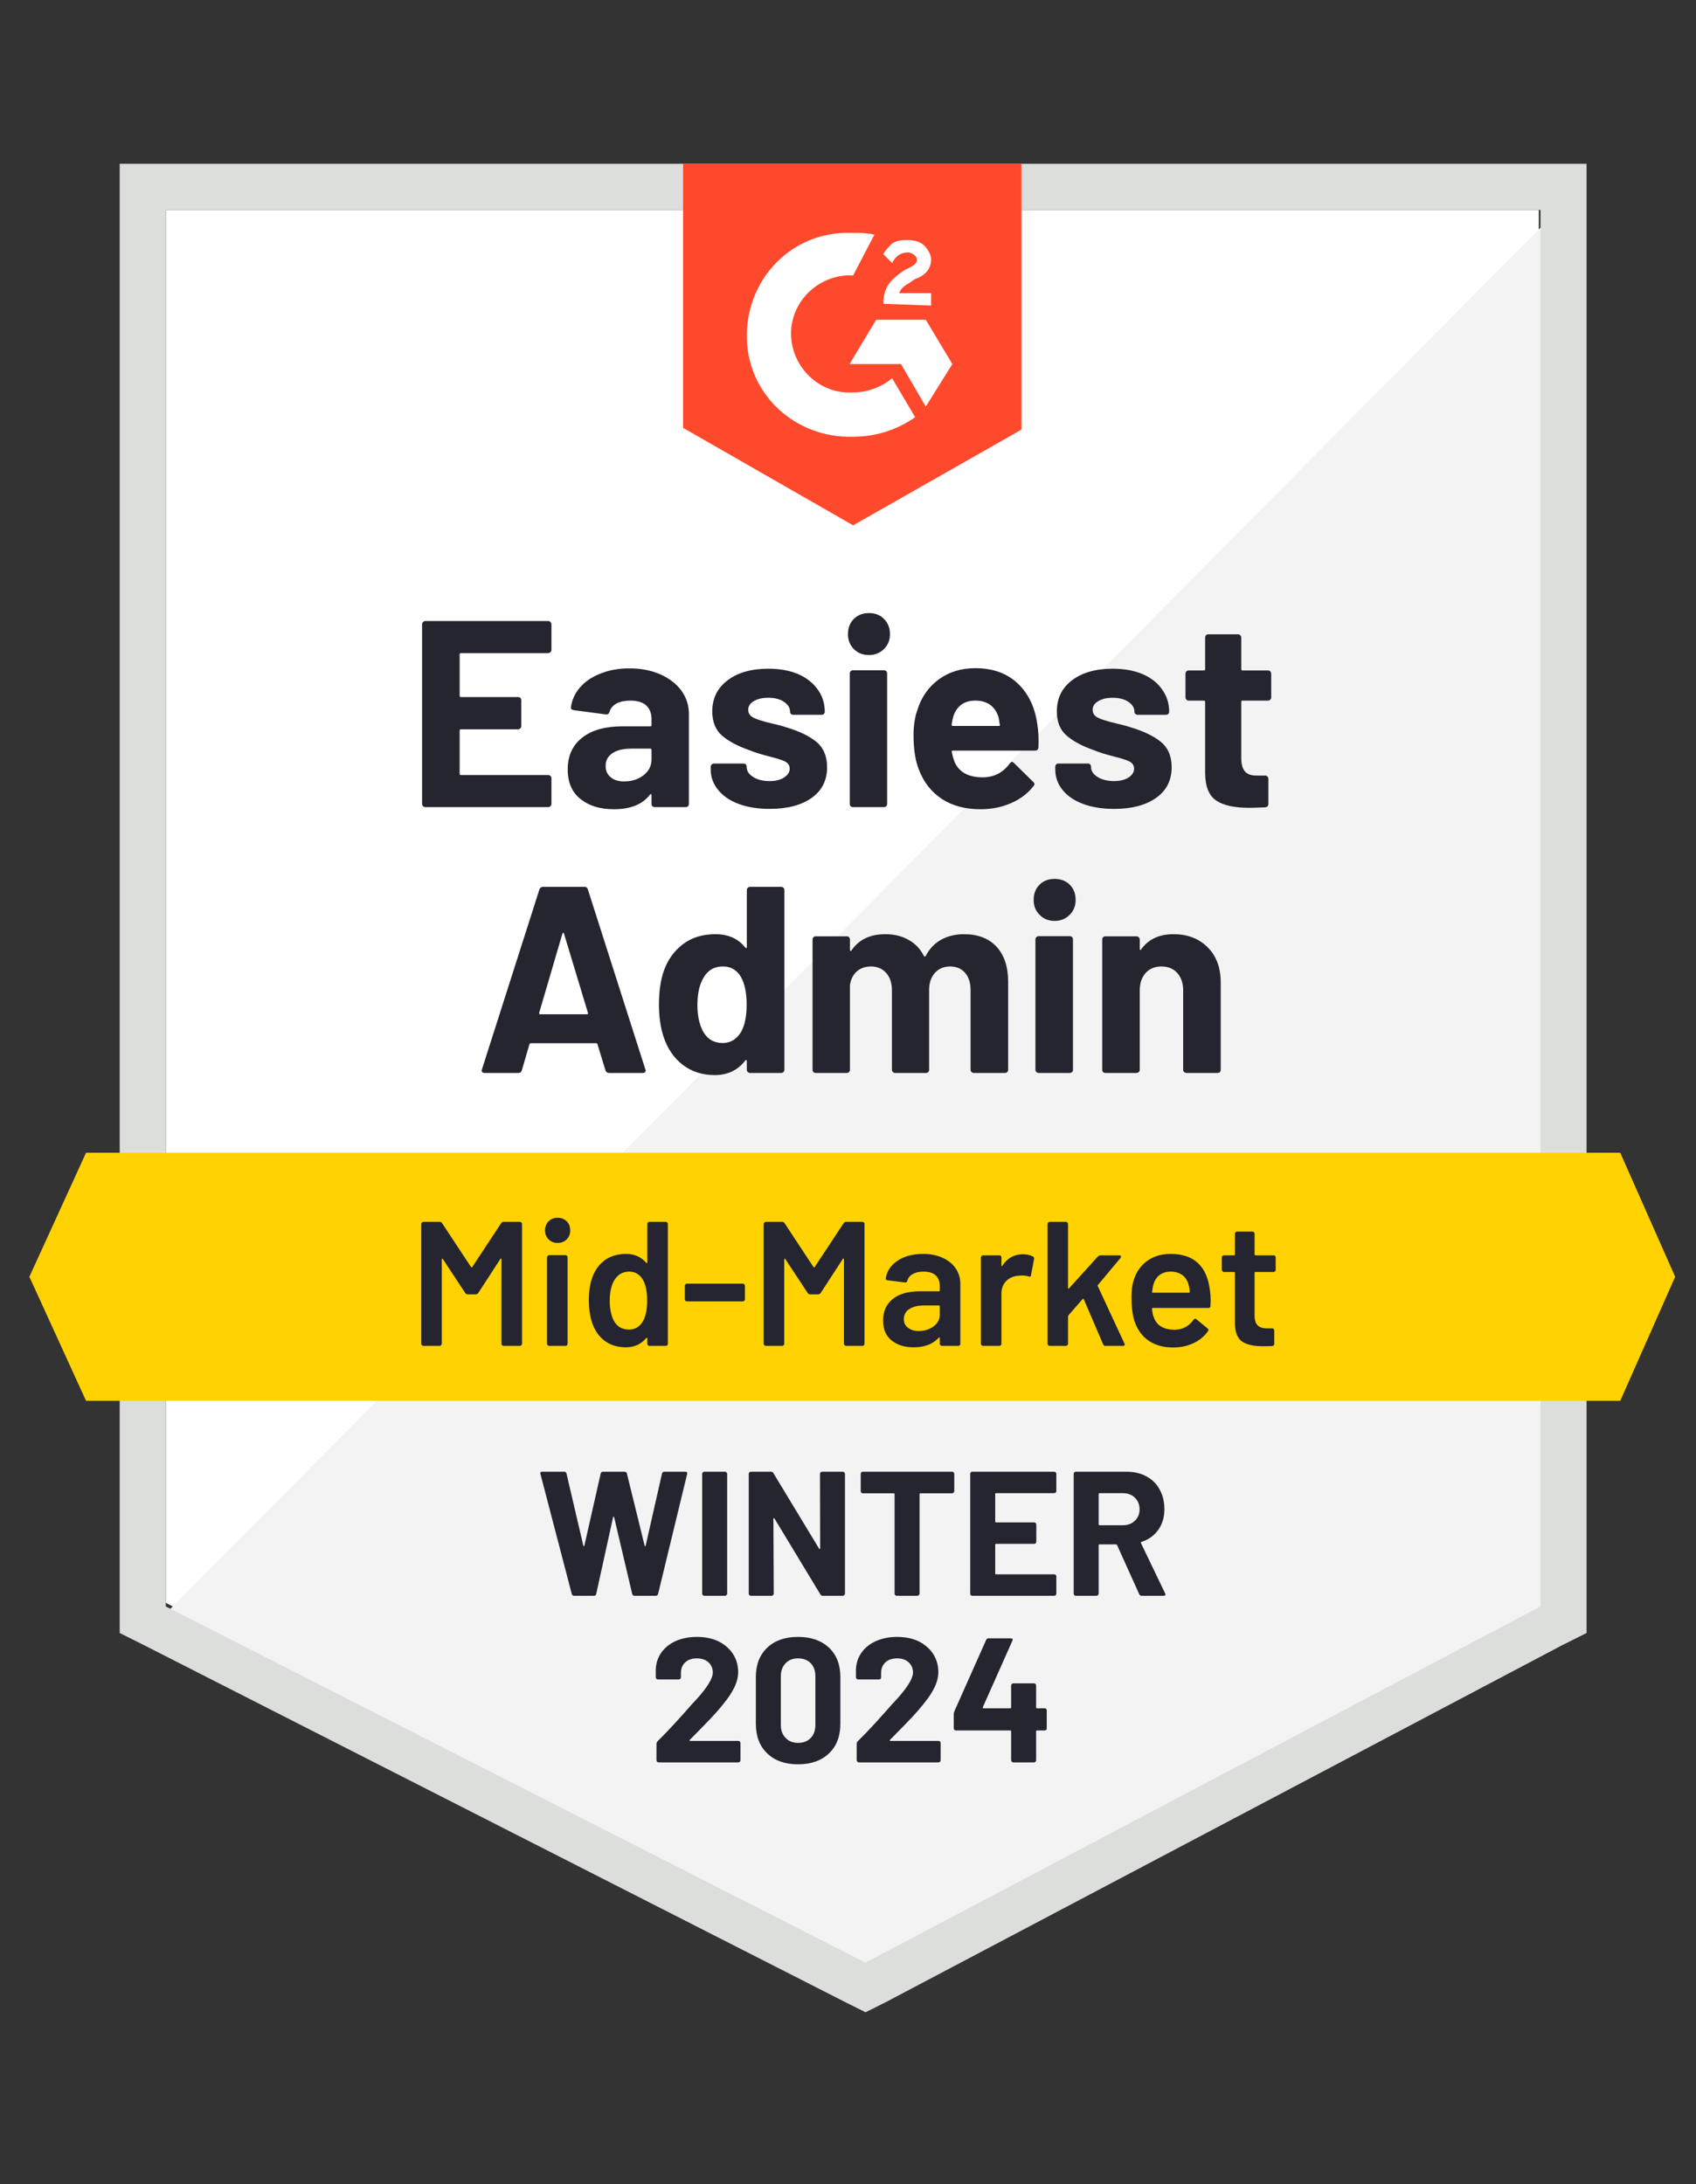
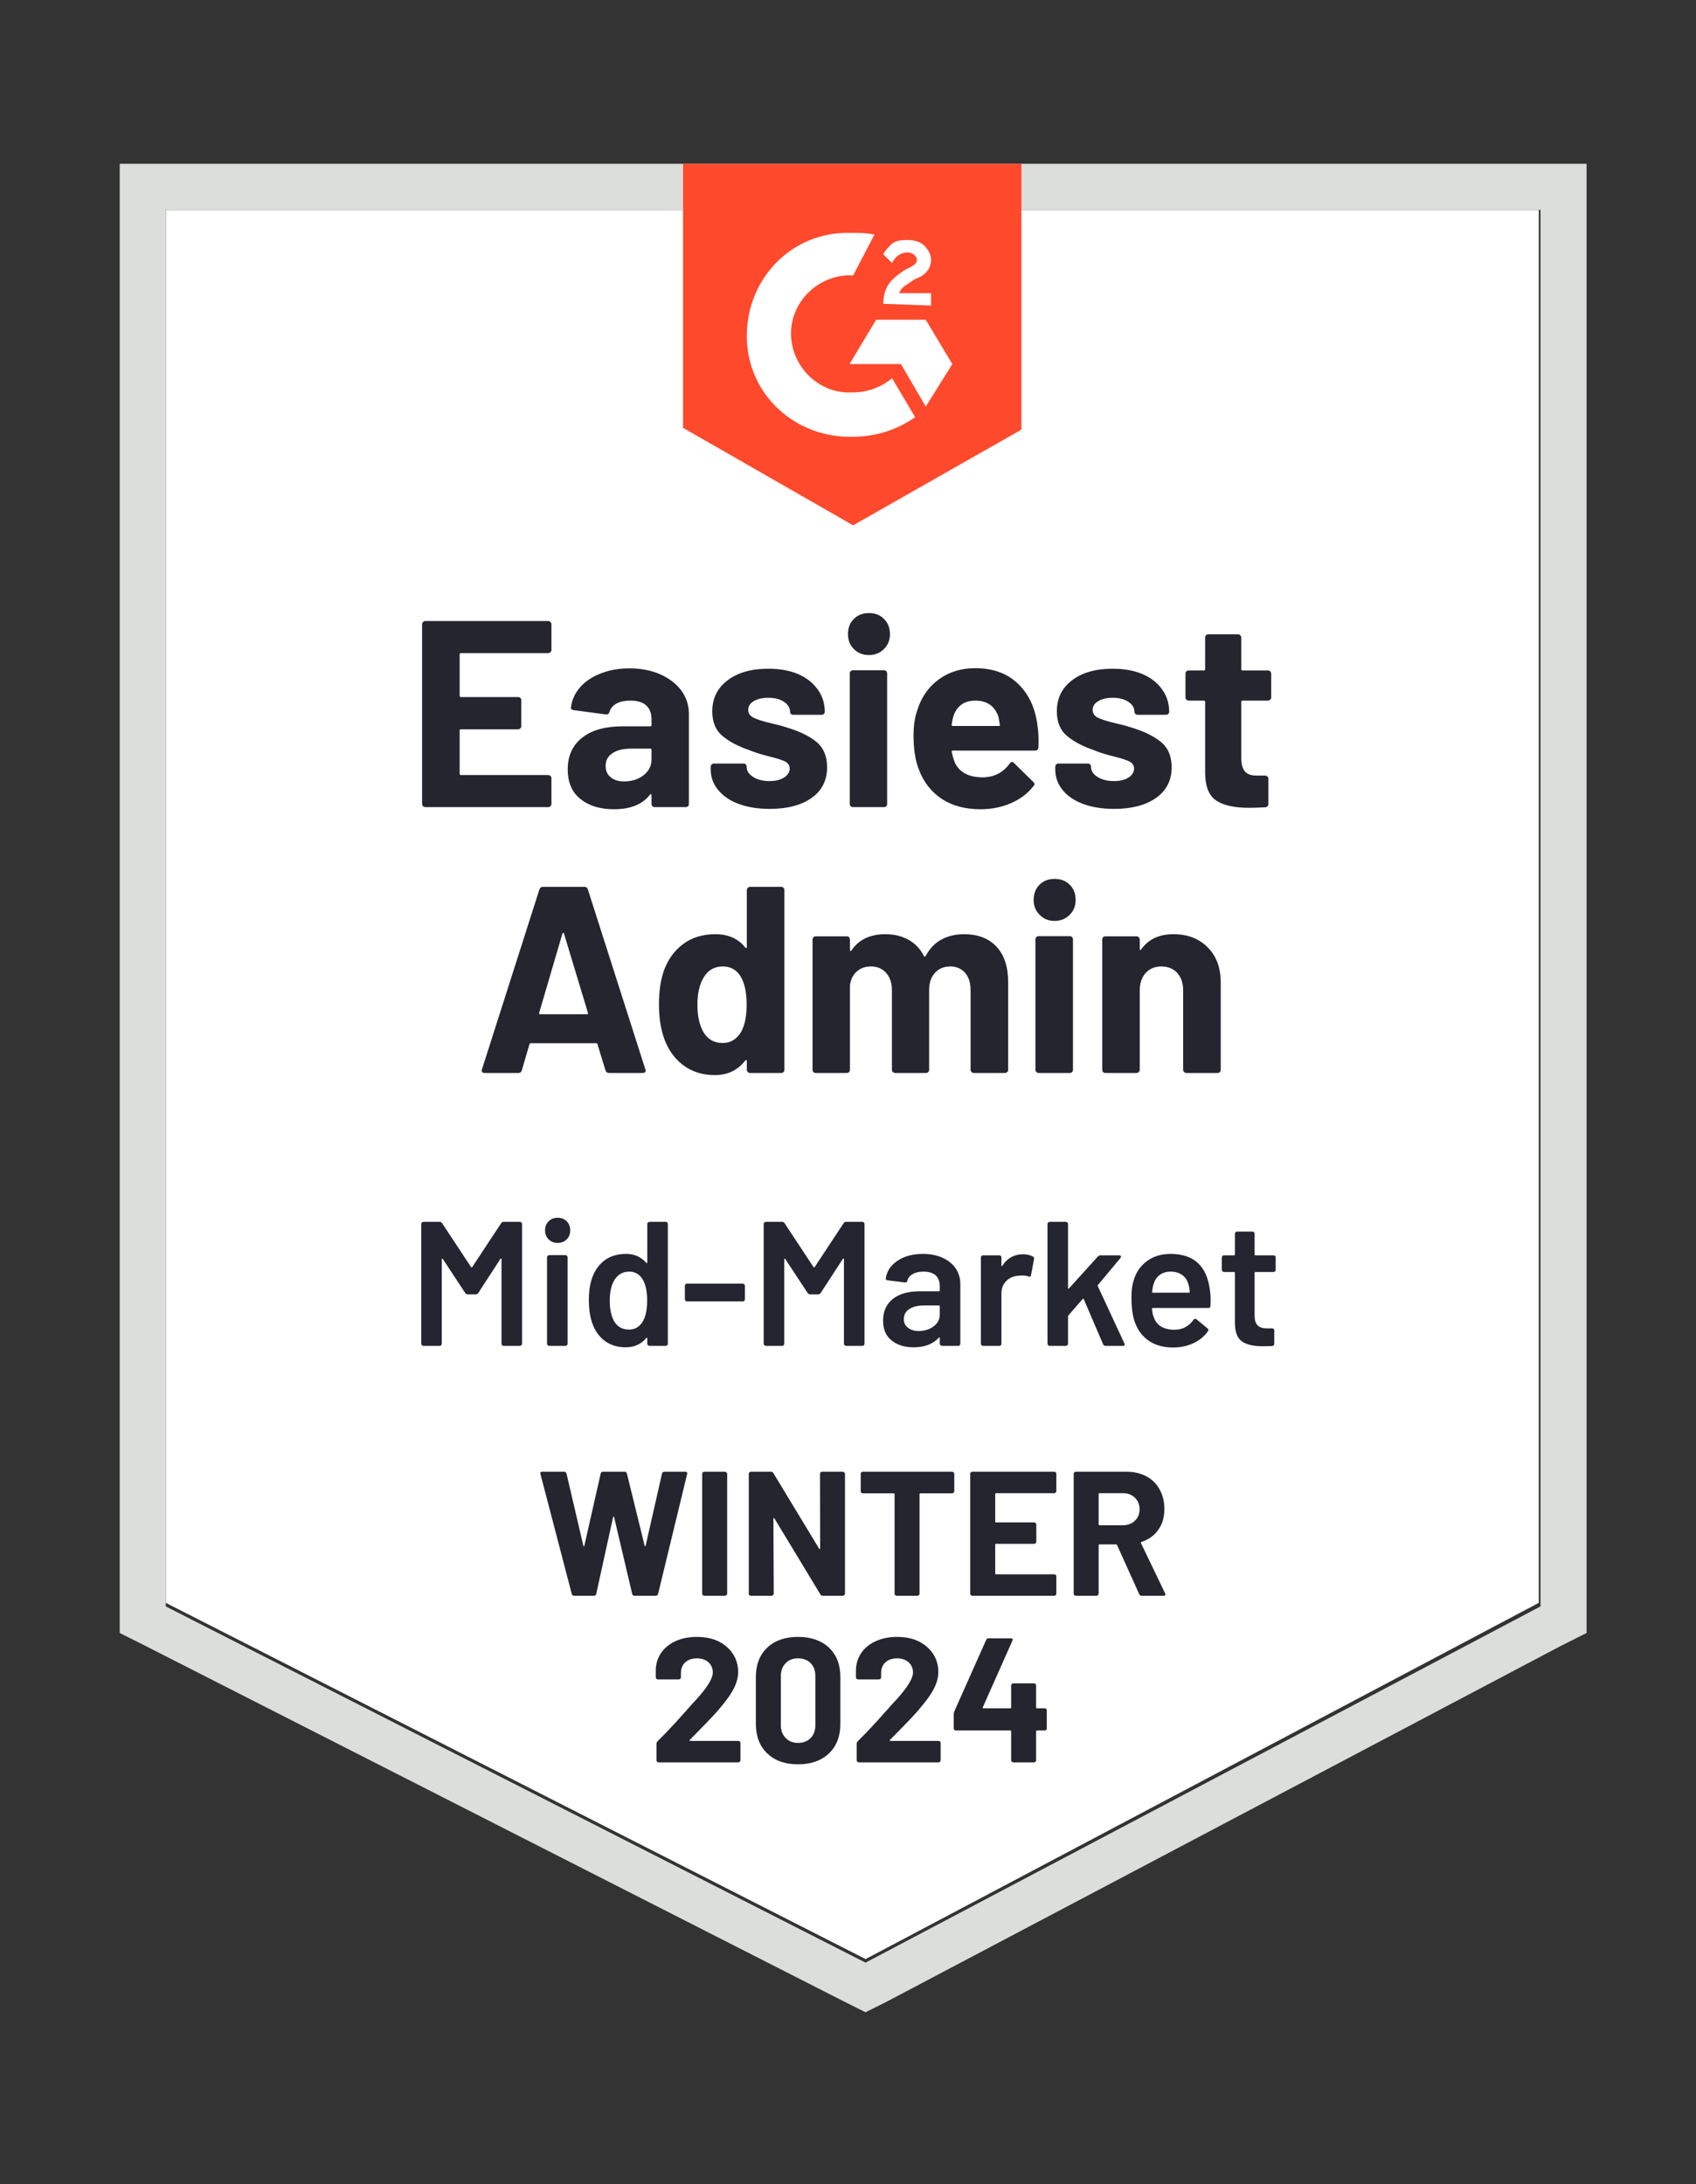
<svg xmlns="http://www.w3.org/2000/svg" width="73" height="94" viewBox="0 0 73 94" fill="none">
  <rect x="0" y="0" width="73" height="94" fill="#333333" stroke="none" />
  <g clip-path="url(#clip0_24_425)">
    <path d="M7.137 68.984L37.257 84.315L66.233 68.984V9.032H7.137V68.984Z" fill="white" />
-     <path d="M66.841 9.261L6.526 70.052L37.789 85.536L66.841 70.662V9.261Z" fill="#F2F3F2" />
    <path d="M5.153 29.016V70.281L6.22 70.815L36.34 86.146L37.255 86.604L38.17 86.146L67.222 70.815L68.29 70.281V7.049H5.153V29.016ZM7.135 69.137V9.032H66.307V69.137L37.255 84.468L7.135 69.137Z" fill="#DCDEDC" />
    <path d="M36.721 10.024C37.026 10.024 37.331 10.024 37.636 10.1L36.721 11.854C35.348 11.778 34.128 12.846 34.052 14.219C33.976 15.592 35.043 16.812 36.416 16.889H36.721C37.331 16.889 37.941 16.66 38.398 16.278L39.39 17.956C38.627 18.49 37.712 18.796 36.721 18.796C34.281 18.872 32.222 17.041 32.146 14.6C32.069 12.16 33.9 10.1 36.34 10.024H36.721ZM39.847 13.761L40.991 15.668L39.847 17.499L38.78 15.668H36.568L37.712 13.761H39.847ZM38.017 13.075C38.017 12.77 38.093 12.465 38.246 12.236C38.398 12.007 38.703 11.778 38.932 11.626L39.085 11.549C39.39 11.397 39.466 11.321 39.466 11.168C39.466 11.015 39.237 10.863 39.085 10.863C38.78 10.863 38.551 11.015 38.398 11.321L38.017 10.939C38.093 10.787 38.246 10.634 38.398 10.482C38.627 10.329 38.856 10.329 39.085 10.329C39.313 10.329 39.618 10.405 39.771 10.558C39.923 10.71 40.076 10.939 40.076 11.168C40.076 11.549 39.847 11.854 39.39 12.007L39.161 12.16C38.932 12.312 38.78 12.388 38.703 12.617H40.076V13.151L38.017 13.075ZM36.721 22.609L43.965 18.49V7.049H29.401V18.414L36.721 22.609Z" fill="#FF492C" />
-     <path d="M69.739 49.611H3.704L1.264 54.95L3.704 60.289H69.739L72.103 54.95L69.739 49.611Z" fill="#FFD200" />
    <path d="M26.213 46.178C26.137 46.178 26.086 46.14 26.06 46.064L25.717 44.942C25.707 44.912 25.689 44.897 25.664 44.897H22.85C22.825 44.897 22.804 44.912 22.789 44.942L22.461 46.064C22.441 46.14 22.393 46.178 22.316 46.178H20.86C20.814 46.178 20.779 46.165 20.753 46.14C20.733 46.114 20.73 46.074 20.746 46.018L23.216 38.284C23.242 38.207 23.29 38.169 23.361 38.169H25.161C25.237 38.169 25.285 38.207 25.305 38.284L27.776 46.018C27.786 46.033 27.791 46.051 27.791 46.071C27.791 46.142 27.748 46.178 27.662 46.178H26.213ZM23.209 43.585C23.198 43.63 23.214 43.653 23.254 43.653H25.26C25.305 43.653 25.321 43.63 25.305 43.585L24.276 40.183C24.271 40.152 24.261 40.14 24.246 40.145C24.23 40.15 24.218 40.163 24.207 40.183L23.209 43.585ZM32.145 38.306C32.145 38.271 32.161 38.238 32.191 38.207C32.217 38.182 32.247 38.169 32.283 38.169H33.625C33.66 38.169 33.693 38.182 33.724 38.207C33.749 38.238 33.762 38.271 33.762 38.306V46.041C33.762 46.081 33.749 46.114 33.724 46.14C33.693 46.165 33.66 46.178 33.625 46.178H32.283C32.247 46.178 32.217 46.165 32.191 46.14C32.161 46.114 32.145 46.081 32.145 46.041V45.667C32.145 45.642 32.138 45.626 32.122 45.621C32.107 45.621 32.092 45.629 32.077 45.644C31.756 46.061 31.319 46.27 30.765 46.27C30.231 46.27 29.771 46.122 29.385 45.827C28.999 45.527 28.722 45.118 28.554 44.599C28.427 44.203 28.363 43.742 28.363 43.219C28.363 42.675 28.432 42.199 28.569 41.792C28.742 41.304 29.019 40.918 29.4 40.633C29.776 40.348 30.242 40.206 30.796 40.206C31.345 40.206 31.772 40.396 32.077 40.778C32.092 40.798 32.107 40.806 32.122 40.801C32.138 40.796 32.145 40.78 32.145 40.755V38.306ZM31.909 44.393C32.061 44.108 32.138 43.724 32.138 43.242C32.138 42.728 32.054 42.326 31.886 42.036C31.708 41.741 31.451 41.594 31.116 41.594C30.76 41.594 30.491 41.741 30.308 42.036C30.114 42.336 30.018 42.741 30.018 43.249C30.018 43.707 30.099 44.088 30.262 44.393C30.45 44.724 30.732 44.889 31.108 44.889C31.449 44.889 31.716 44.724 31.909 44.393ZM41.494 40.206C42.089 40.206 42.554 40.384 42.889 40.74C43.225 41.101 43.393 41.607 43.393 42.258V46.041C43.393 46.081 43.38 46.114 43.355 46.14C43.324 46.165 43.291 46.178 43.255 46.178H41.913C41.878 46.178 41.847 46.165 41.822 46.14C41.791 46.114 41.776 46.081 41.776 46.041V42.608C41.776 42.298 41.697 42.052 41.54 41.868C41.377 41.685 41.163 41.594 40.899 41.594C40.63 41.594 40.411 41.685 40.243 41.868C40.076 42.052 39.992 42.296 39.992 42.601V46.041C39.992 46.081 39.979 46.114 39.954 46.14C39.928 46.165 39.895 46.178 39.855 46.178H38.528C38.492 46.178 38.462 46.165 38.436 46.14C38.406 46.114 38.39 46.081 38.39 46.041V42.608C38.39 42.303 38.306 42.057 38.139 41.868C37.971 41.685 37.755 41.594 37.491 41.594C37.247 41.594 37.043 41.665 36.881 41.807C36.713 41.955 36.614 42.158 36.583 42.418V46.041C36.583 46.081 36.571 46.114 36.545 46.14C36.52 46.165 36.487 46.178 36.446 46.178H35.112C35.071 46.178 35.038 46.165 35.012 46.14C34.987 46.114 34.974 46.081 34.974 46.041V40.434C34.974 40.399 34.987 40.366 35.012 40.335C35.038 40.31 35.071 40.297 35.112 40.297H36.446C36.487 40.297 36.52 40.31 36.545 40.335C36.571 40.366 36.583 40.399 36.583 40.434V40.885C36.583 40.905 36.591 40.92 36.606 40.93C36.621 40.935 36.637 40.925 36.652 40.9C36.967 40.437 37.453 40.206 38.108 40.206C38.489 40.206 38.822 40.287 39.107 40.45C39.392 40.607 39.611 40.836 39.763 41.136C39.788 41.182 39.816 41.182 39.847 41.136C40.015 40.821 40.241 40.587 40.526 40.434C40.81 40.282 41.133 40.206 41.494 40.206ZM45.39 39.634C45.131 39.634 44.918 39.547 44.75 39.374C44.577 39.206 44.491 38.993 44.491 38.734C44.491 38.464 44.575 38.245 44.742 38.078C44.91 37.91 45.126 37.826 45.39 37.826C45.66 37.826 45.878 37.91 46.046 38.078C46.214 38.245 46.298 38.464 46.298 38.734C46.298 38.993 46.211 39.206 46.039 39.374C45.866 39.547 45.65 39.634 45.39 39.634ZM44.704 46.178C44.669 46.178 44.638 46.165 44.613 46.14C44.582 46.114 44.567 46.081 44.567 46.041V40.427C44.567 40.386 44.582 40.353 44.613 40.328C44.638 40.302 44.669 40.29 44.704 40.29H46.046C46.082 40.29 46.115 40.302 46.145 40.328C46.171 40.353 46.183 40.386 46.183 40.427V46.041C46.183 46.081 46.171 46.114 46.145 46.14C46.115 46.165 46.082 46.178 46.046 46.178H44.704ZM50.507 40.206C51.117 40.206 51.608 40.394 51.979 40.77C52.355 41.141 52.543 41.647 52.543 42.288V46.041C52.543 46.081 52.53 46.114 52.505 46.14C52.479 46.165 52.446 46.178 52.406 46.178H51.071C51.031 46.178 50.998 46.165 50.972 46.14C50.942 46.114 50.926 46.081 50.926 46.041V42.616C50.926 42.316 50.843 42.069 50.675 41.876C50.502 41.688 50.273 41.594 49.989 41.594C49.709 41.594 49.483 41.688 49.31 41.876C49.142 42.069 49.058 42.316 49.058 42.616V46.041C49.058 46.081 49.043 46.114 49.012 46.14C48.987 46.165 48.954 46.178 48.913 46.178H47.579C47.538 46.178 47.505 46.165 47.48 46.14C47.454 46.114 47.442 46.081 47.442 46.041V40.434C47.442 40.399 47.454 40.366 47.48 40.335C47.505 40.31 47.538 40.297 47.579 40.297H48.913C48.954 40.297 48.987 40.31 49.012 40.335C49.043 40.366 49.058 40.399 49.058 40.434V40.839C49.058 40.859 49.063 40.874 49.073 40.885C49.089 40.89 49.101 40.885 49.111 40.869C49.422 40.427 49.887 40.206 50.507 40.206ZM23.735 27.971C23.735 28.012 23.719 28.045 23.689 28.07C23.663 28.096 23.633 28.109 23.597 28.109H19.838C19.803 28.109 19.785 28.129 19.785 28.17V29.939C19.785 29.98 19.803 30 19.838 30H22.301C22.337 30 22.37 30.013 22.4 30.038C22.426 30.069 22.438 30.102 22.438 30.137V31.244C22.438 31.284 22.426 31.317 22.4 31.343C22.37 31.373 22.337 31.388 22.301 31.388H19.838C19.803 31.388 19.785 31.406 19.785 31.442V33.295C19.785 33.336 19.803 33.356 19.838 33.356H23.597C23.633 33.356 23.663 33.369 23.689 33.394C23.719 33.42 23.735 33.45 23.735 33.486V34.599C23.735 34.64 23.719 34.673 23.689 34.699C23.663 34.724 23.633 34.737 23.597 34.737H18.305C18.27 34.737 18.239 34.724 18.214 34.699C18.183 34.673 18.168 34.64 18.168 34.599V26.865C18.168 26.83 18.183 26.797 18.214 26.766C18.239 26.741 18.27 26.728 18.305 26.728H23.597C23.633 26.728 23.663 26.741 23.689 26.766C23.719 26.797 23.735 26.83 23.735 26.865V27.971ZM27.097 28.765C27.59 28.765 28.033 28.851 28.424 29.024C28.811 29.197 29.113 29.431 29.332 29.726C29.545 30.026 29.652 30.359 29.652 30.725V34.599C29.652 34.64 29.639 34.673 29.614 34.699C29.588 34.724 29.555 34.737 29.515 34.737H28.18C28.14 34.737 28.107 34.724 28.081 34.699C28.056 34.673 28.043 34.64 28.043 34.599V34.226C28.043 34.2 28.035 34.185 28.02 34.18C28.005 34.17 27.99 34.178 27.974 34.203C27.654 34.62 27.138 34.828 26.426 34.828C25.832 34.828 25.354 34.683 24.993 34.394C24.622 34.104 24.436 33.677 24.436 33.112C24.436 32.527 24.645 32.072 25.061 31.747C25.468 31.421 26.053 31.259 26.815 31.259H27.99C28.025 31.259 28.043 31.241 28.043 31.205V30.954C28.043 30.699 27.967 30.501 27.814 30.359C27.662 30.221 27.433 30.153 27.128 30.153C26.894 30.153 26.698 30.193 26.541 30.275C26.383 30.361 26.282 30.481 26.236 30.633C26.215 30.715 26.165 30.753 26.083 30.748L24.703 30.565C24.612 30.549 24.568 30.514 24.573 30.458C24.609 30.137 24.739 29.848 24.962 29.588C25.186 29.329 25.483 29.128 25.855 28.986C26.221 28.838 26.635 28.765 27.097 28.765ZM26.861 33.631C27.191 33.631 27.471 33.542 27.7 33.364C27.929 33.186 28.043 32.96 28.043 32.685V32.273C28.043 32.238 28.025 32.22 27.99 32.22H27.166C26.82 32.22 26.551 32.286 26.358 32.418C26.165 32.545 26.068 32.728 26.068 32.967C26.068 33.171 26.139 33.331 26.282 33.448C26.424 33.57 26.617 33.631 26.861 33.631ZM33.137 34.813C32.623 34.813 32.176 34.742 31.795 34.599C31.413 34.457 31.119 34.256 30.91 33.997C30.697 33.738 30.59 33.443 30.59 33.112V32.998C30.59 32.962 30.605 32.929 30.636 32.899C30.661 32.873 30.691 32.861 30.727 32.861H32C32.041 32.861 32.074 32.873 32.1 32.899C32.125 32.929 32.138 32.962 32.138 32.998V33.005C32.138 33.178 32.232 33.323 32.42 33.44C32.603 33.557 32.837 33.616 33.121 33.616C33.381 33.616 33.589 33.565 33.747 33.463C33.909 33.356 33.991 33.229 33.991 33.082C33.991 32.944 33.922 32.84 33.785 32.769C33.648 32.703 33.421 32.632 33.106 32.555C32.75 32.464 32.468 32.375 32.26 32.288C31.772 32.121 31.383 31.915 31.093 31.671C30.803 31.427 30.658 31.076 30.658 30.618C30.658 30.054 30.88 29.606 31.322 29.276C31.759 28.945 32.341 28.78 33.068 28.78C33.556 28.78 33.983 28.856 34.349 29.009C34.71 29.166 34.992 29.387 35.195 29.672C35.399 29.952 35.5 30.272 35.5 30.633C35.5 30.669 35.488 30.699 35.462 30.725C35.437 30.75 35.404 30.763 35.363 30.763H34.143C34.102 30.763 34.069 30.75 34.044 30.725C34.019 30.699 34.006 30.669 34.006 30.633C34.006 30.465 33.919 30.323 33.747 30.206C33.574 30.089 33.348 30.031 33.068 30.031C32.814 30.031 32.605 30.079 32.443 30.176C32.285 30.267 32.206 30.392 32.206 30.549C32.206 30.702 32.285 30.816 32.443 30.893C32.595 30.969 32.857 31.05 33.228 31.137C33.309 31.157 33.404 31.18 33.51 31.205C33.617 31.231 33.731 31.264 33.853 31.305C34.397 31.467 34.824 31.673 35.134 31.922C35.444 32.177 35.6 32.543 35.6 33.021C35.6 33.585 35.378 34.025 34.936 34.34C34.489 34.656 33.889 34.813 33.137 34.813ZM37.399 28.192C37.14 28.192 36.924 28.106 36.751 27.933C36.583 27.765 36.499 27.552 36.499 27.292C36.499 27.023 36.583 26.804 36.751 26.637C36.919 26.469 37.135 26.385 37.399 26.385C37.669 26.385 37.885 26.469 38.047 26.637C38.22 26.804 38.306 27.023 38.306 27.292C38.306 27.552 38.22 27.765 38.047 27.933C37.874 28.106 37.658 28.192 37.399 28.192ZM36.713 34.737C36.677 34.737 36.644 34.724 36.614 34.699C36.588 34.673 36.576 34.64 36.576 34.599V28.986C36.576 28.945 36.588 28.912 36.614 28.887C36.644 28.861 36.677 28.848 36.713 28.848H38.047C38.088 28.848 38.121 28.861 38.146 28.887C38.172 28.912 38.184 28.945 38.184 28.986V34.599C38.184 34.64 38.172 34.673 38.146 34.699C38.121 34.724 38.088 34.737 38.047 34.737H36.713ZM44.651 31.19C44.697 31.48 44.712 31.803 44.697 32.159C44.691 32.255 44.643 32.304 44.552 32.304H41.014C40.968 32.304 40.953 32.322 40.968 32.357C40.993 32.51 41.036 32.662 41.097 32.815C41.296 33.242 41.697 33.455 42.302 33.455C42.79 33.45 43.176 33.252 43.461 32.861C43.492 32.815 43.527 32.792 43.568 32.792C43.588 32.792 43.614 32.807 43.644 32.838L44.468 33.646C44.508 33.687 44.529 33.722 44.529 33.753C44.529 33.768 44.511 33.799 44.475 33.844C44.226 34.16 43.904 34.401 43.507 34.569C43.111 34.742 42.676 34.828 42.203 34.828C41.547 34.828 40.993 34.681 40.541 34.386C40.088 34.086 39.76 33.669 39.557 33.135C39.4 32.754 39.321 32.255 39.321 31.64C39.321 31.218 39.379 30.847 39.496 30.526C39.669 29.988 39.974 29.558 40.411 29.237C40.853 28.917 41.374 28.757 41.974 28.757C42.737 28.757 43.349 28.978 43.812 29.421C44.275 29.863 44.554 30.453 44.651 31.19ZM41.982 30.153C41.504 30.153 41.189 30.377 41.036 30.824C41.006 30.926 40.98 31.048 40.96 31.19C40.96 31.226 40.978 31.244 41.014 31.244H42.996C43.037 31.244 43.05 31.226 43.034 31.19C42.999 30.971 42.981 30.865 42.981 30.87C42.91 30.641 42.79 30.463 42.622 30.336C42.45 30.214 42.236 30.153 41.982 30.153ZM47.96 34.813C47.447 34.813 46.999 34.742 46.618 34.599C46.237 34.457 45.942 34.256 45.734 33.997C45.525 33.738 45.421 33.443 45.421 33.112V32.998C45.421 32.962 45.434 32.929 45.459 32.899C45.484 32.873 45.517 32.861 45.558 32.861H46.824C46.865 32.861 46.898 32.873 46.923 32.899C46.949 32.929 46.961 32.962 46.961 32.998V33.005C46.961 33.178 47.055 33.323 47.243 33.44C47.431 33.557 47.665 33.616 47.945 33.616C48.204 33.616 48.415 33.565 48.578 33.463C48.735 33.356 48.814 33.229 48.814 33.082C48.814 32.944 48.745 32.84 48.608 32.769C48.471 32.703 48.247 32.632 47.937 32.555C47.576 32.464 47.294 32.375 47.091 32.288C46.603 32.121 46.214 31.915 45.924 31.671C45.634 31.427 45.489 31.076 45.489 30.618C45.489 30.054 45.708 29.606 46.145 29.276C46.583 28.945 47.165 28.78 47.892 28.78C48.38 28.78 48.806 28.856 49.172 29.009C49.539 29.166 49.821 29.387 50.019 29.672C50.222 29.952 50.324 30.272 50.324 30.633C50.324 30.669 50.311 30.699 50.286 30.725C50.26 30.75 50.227 30.763 50.187 30.763H48.967C48.926 30.763 48.893 30.75 48.867 30.725C48.842 30.699 48.829 30.669 48.829 30.633C48.829 30.465 48.743 30.323 48.57 30.206C48.397 30.089 48.171 30.031 47.892 30.031C47.637 30.031 47.431 30.079 47.274 30.176C47.111 30.267 47.03 30.392 47.03 30.549C47.03 30.702 47.109 30.816 47.266 30.893C47.424 30.969 47.686 31.05 48.052 31.137C48.133 31.157 48.227 31.18 48.334 31.205C48.441 31.231 48.555 31.264 48.677 31.305C49.221 31.467 49.648 31.673 49.958 31.922C50.273 32.177 50.431 32.543 50.431 33.021C50.431 33.585 50.207 34.025 49.76 34.34C49.312 34.656 48.712 34.813 47.96 34.813ZM54.716 30.015C54.716 30.051 54.703 30.081 54.678 30.107C54.653 30.137 54.62 30.153 54.579 30.153H53.481C53.445 30.153 53.427 30.171 53.427 30.206V32.632C53.427 32.881 53.478 33.069 53.58 33.196C53.682 33.318 53.847 33.379 54.076 33.379H54.457C54.492 33.379 54.523 33.392 54.548 33.417C54.579 33.443 54.594 33.476 54.594 33.516V34.599C54.594 34.686 54.548 34.734 54.457 34.745C54.137 34.76 53.908 34.767 53.771 34.767C53.135 34.767 52.662 34.663 52.352 34.455C52.037 34.246 51.877 33.852 51.872 33.272V30.206C51.872 30.171 51.852 30.153 51.811 30.153H51.163C51.122 30.153 51.089 30.137 51.064 30.107C51.038 30.081 51.026 30.051 51.026 30.015V28.993C51.026 28.958 51.038 28.925 51.064 28.894C51.089 28.869 51.122 28.856 51.163 28.856H51.811C51.852 28.856 51.872 28.836 51.872 28.795V27.437C51.872 27.402 51.885 27.369 51.91 27.338C51.935 27.313 51.968 27.3 52.009 27.3H53.29C53.326 27.3 53.356 27.313 53.382 27.338C53.412 27.369 53.427 27.402 53.427 27.437V28.795C53.427 28.836 53.445 28.856 53.481 28.856H54.579C54.62 28.856 54.653 28.869 54.678 28.894C54.703 28.925 54.716 28.958 54.716 28.993V30.015Z" fill="#252530" />
    <path d="M21.57 52.646C21.596 52.605 21.631 52.585 21.677 52.585H22.379C22.404 52.585 22.424 52.595 22.44 52.616C22.46 52.631 22.47 52.651 22.47 52.677V57.833C22.47 57.858 22.46 57.879 22.44 57.894C22.424 57.914 22.404 57.924 22.379 57.924H21.677C21.652 57.924 21.629 57.914 21.608 57.894C21.593 57.879 21.586 57.858 21.586 57.833V54.194C21.586 54.179 21.581 54.169 21.57 54.164C21.555 54.159 21.545 54.164 21.54 54.179L20.587 55.644C20.561 55.684 20.526 55.705 20.48 55.705H20.129C20.083 55.705 20.048 55.684 20.022 55.644L19.062 54.187C19.056 54.172 19.049 54.166 19.039 54.172C19.023 54.177 19.016 54.187 19.016 54.202V57.833C19.016 57.858 19.006 57.879 18.985 57.894C18.97 57.914 18.95 57.924 18.924 57.924H18.223C18.197 57.924 18.177 57.914 18.162 57.894C18.142 57.879 18.131 57.858 18.131 57.833V52.677C18.131 52.651 18.142 52.631 18.162 52.616C18.177 52.595 18.197 52.585 18.223 52.585H18.924C18.97 52.585 19.006 52.605 19.031 52.646L20.274 54.53C20.284 54.54 20.294 54.545 20.305 54.545C20.315 54.545 20.322 54.54 20.327 54.53L21.57 52.646ZM24.003 53.493C23.845 53.493 23.716 53.442 23.614 53.34C23.512 53.239 23.461 53.109 23.461 52.951C23.461 52.794 23.512 52.664 23.614 52.562C23.716 52.461 23.845 52.41 24.003 52.41C24.16 52.41 24.29 52.461 24.392 52.562C24.493 52.664 24.544 52.794 24.544 52.951C24.544 53.109 24.493 53.239 24.392 53.34C24.29 53.442 24.16 53.493 24.003 53.493ZM23.637 57.924C23.611 57.924 23.591 57.914 23.576 57.894C23.555 57.879 23.545 57.858 23.545 57.833V54.111C23.545 54.085 23.555 54.065 23.576 54.05C23.591 54.029 23.611 54.019 23.637 54.019H24.338C24.364 54.019 24.387 54.029 24.407 54.05C24.422 54.065 24.43 54.085 24.43 54.111V57.833C24.43 57.858 24.422 57.879 24.407 57.894C24.387 57.914 24.364 57.924 24.338 57.924H23.637ZM27.861 52.677C27.861 52.651 27.871 52.631 27.892 52.616C27.907 52.595 27.927 52.585 27.953 52.585H28.654C28.68 52.585 28.703 52.595 28.723 52.616C28.738 52.631 28.746 52.651 28.746 52.677V57.833C28.746 57.858 28.738 57.879 28.723 57.894C28.703 57.914 28.68 57.924 28.654 57.924H27.953C27.927 57.924 27.907 57.914 27.892 57.894C27.871 57.879 27.861 57.858 27.861 57.833V57.604C27.861 57.589 27.856 57.578 27.846 57.574C27.836 57.568 27.826 57.574 27.815 57.589C27.592 57.853 27.299 57.985 26.939 57.985C26.578 57.985 26.273 57.891 26.023 57.703C25.774 57.515 25.594 57.253 25.482 56.917C25.391 56.633 25.345 56.315 25.345 55.964C25.345 55.603 25.388 55.293 25.474 55.033C25.586 54.698 25.767 54.436 26.016 54.248C26.265 54.06 26.578 53.966 26.954 53.966C27.305 53.966 27.592 54.093 27.815 54.347C27.826 54.357 27.836 54.362 27.846 54.362C27.856 54.357 27.861 54.347 27.861 54.332V52.677ZM27.678 56.856C27.795 56.648 27.854 56.353 27.854 55.972C27.854 55.575 27.79 55.273 27.663 55.064C27.526 54.84 27.332 54.728 27.083 54.728C26.824 54.728 26.621 54.835 26.473 55.049C26.321 55.273 26.245 55.583 26.245 55.979C26.245 56.335 26.306 56.628 26.428 56.856C26.57 57.101 26.786 57.223 27.076 57.223C27.335 57.223 27.536 57.101 27.678 56.856ZM29.569 56.01C29.544 56.01 29.523 56.002 29.508 55.987C29.488 55.967 29.478 55.944 29.478 55.918V55.339C29.478 55.313 29.488 55.29 29.508 55.27C29.523 55.255 29.544 55.247 29.569 55.247H31.971C31.997 55.247 32.017 55.255 32.032 55.27C32.053 55.29 32.063 55.313 32.063 55.339V55.918C32.063 55.944 32.053 55.967 32.032 55.987C32.017 56.002 31.997 56.01 31.971 56.01H29.569ZM36.31 52.646C36.335 52.605 36.371 52.585 36.417 52.585H37.118C37.144 52.585 37.167 52.595 37.187 52.616C37.202 52.631 37.21 52.651 37.21 52.677V57.833C37.21 57.858 37.202 57.879 37.187 57.894C37.167 57.914 37.144 57.924 37.118 57.924H36.417C36.391 57.924 36.371 57.914 36.356 57.894C36.335 57.879 36.325 57.858 36.325 57.833V54.194C36.325 54.179 36.32 54.169 36.31 54.164C36.295 54.159 36.285 54.164 36.279 54.179L35.326 55.644C35.301 55.684 35.265 55.705 35.22 55.705H34.869C34.823 55.705 34.788 55.684 34.762 55.644L33.801 54.187C33.796 54.172 33.789 54.166 33.778 54.172C33.763 54.177 33.755 54.187 33.755 54.202V57.833C33.755 57.858 33.748 57.879 33.733 57.894C33.712 57.914 33.689 57.924 33.664 57.924H32.962C32.937 57.924 32.917 57.914 32.901 57.894C32.881 57.879 32.871 57.858 32.871 57.833V52.677C32.871 52.651 32.881 52.631 32.901 52.616C32.917 52.595 32.937 52.585 32.962 52.585H33.664C33.71 52.585 33.745 52.605 33.771 52.646L35.014 54.53C35.024 54.54 35.034 54.545 35.044 54.545C35.054 54.545 35.062 54.54 35.067 54.53L36.31 52.646ZM39.726 53.966C40.046 53.966 40.328 54.022 40.572 54.133C40.816 54.245 41.005 54.398 41.137 54.591C41.269 54.789 41.335 55.013 41.335 55.262V57.833C41.335 57.858 41.327 57.879 41.312 57.894C41.292 57.914 41.269 57.924 41.243 57.924H40.542C40.517 57.924 40.496 57.914 40.481 57.894C40.461 57.879 40.45 57.858 40.45 57.833V57.589C40.45 57.574 40.445 57.563 40.435 57.558C40.425 57.558 40.415 57.563 40.405 57.574C40.156 57.848 39.795 57.985 39.322 57.985C38.941 57.985 38.628 57.889 38.384 57.696C38.135 57.502 38.01 57.215 38.01 56.834C38.01 56.437 38.15 56.127 38.43 55.903C38.704 55.684 39.093 55.575 39.596 55.575H40.412C40.438 55.575 40.45 55.562 40.45 55.537V55.354C40.45 55.156 40.392 55.001 40.275 54.889C40.158 54.782 39.983 54.728 39.749 54.728C39.556 54.728 39.401 54.764 39.284 54.835C39.162 54.901 39.086 54.995 39.055 55.117C39.04 55.178 39.004 55.204 38.948 55.194L38.209 55.102C38.183 55.097 38.163 55.089 38.148 55.079C38.127 55.064 38.12 55.046 38.125 55.026C38.166 54.716 38.333 54.462 38.628 54.263C38.918 54.065 39.284 53.966 39.726 53.966ZM39.543 57.284C39.792 57.284 40.006 57.218 40.184 57.085C40.361 56.953 40.45 56.785 40.45 56.582V56.223C40.45 56.198 40.438 56.185 40.412 56.185H39.772C39.502 56.185 39.291 56.236 39.139 56.338C38.981 56.44 38.903 56.584 38.903 56.773C38.903 56.935 38.964 57.06 39.086 57.146C39.203 57.238 39.355 57.284 39.543 57.284ZM44.034 53.981C44.197 53.981 44.339 54.014 44.461 54.08C44.502 54.1 44.517 54.139 44.507 54.194L44.377 54.881C44.372 54.942 44.337 54.96 44.271 54.934C44.194 54.909 44.105 54.896 44.004 54.896C43.938 54.896 43.887 54.899 43.851 54.904C43.638 54.914 43.46 54.988 43.318 55.125C43.175 55.267 43.104 55.45 43.104 55.674V57.833C43.104 57.858 43.096 57.879 43.081 57.894C43.061 57.914 43.038 57.924 43.013 57.924H42.311C42.286 57.924 42.265 57.914 42.25 57.894C42.23 57.879 42.22 57.858 42.22 57.833V54.118C42.22 54.093 42.23 54.07 42.25 54.05C42.265 54.034 42.286 54.027 42.311 54.027H43.013C43.038 54.027 43.061 54.034 43.081 54.05C43.096 54.07 43.104 54.093 43.104 54.118V54.462C43.104 54.482 43.109 54.492 43.119 54.492C43.124 54.497 43.132 54.492 43.142 54.477C43.356 54.146 43.653 53.981 44.034 53.981ZM45.178 57.924C45.153 57.924 45.132 57.914 45.117 57.894C45.097 57.879 45.087 57.858 45.087 57.833V52.677C45.087 52.651 45.097 52.631 45.117 52.616C45.132 52.595 45.153 52.585 45.178 52.585H45.88C45.905 52.585 45.925 52.595 45.941 52.616C45.961 52.631 45.971 52.651 45.971 52.677V55.43C45.971 55.445 45.976 55.456 45.986 55.461C45.997 55.466 46.007 55.461 46.017 55.445L47.252 54.08C47.288 54.044 47.326 54.027 47.367 54.027H48.175C48.226 54.027 48.251 54.044 48.251 54.08C48.251 54.095 48.243 54.116 48.228 54.141L47.26 55.3C47.245 55.316 47.242 55.334 47.252 55.354L48.396 57.818C48.406 57.838 48.411 57.853 48.411 57.863C48.411 57.904 48.383 57.924 48.327 57.924H47.588C47.537 57.924 47.501 57.901 47.481 57.856L46.65 55.918C46.645 55.908 46.635 55.901 46.619 55.895C46.609 55.895 46.602 55.901 46.596 55.911L45.986 56.612C45.976 56.633 45.971 56.651 45.971 56.666V57.833C45.971 57.858 45.961 57.879 45.941 57.894C45.925 57.914 45.905 57.924 45.88 57.924H45.178ZM52.079 55.537C52.099 55.664 52.109 55.806 52.109 55.964L52.102 56.2C52.102 56.261 52.071 56.292 52.01 56.292H49.624C49.598 56.292 49.586 56.305 49.586 56.33C49.601 56.498 49.624 56.612 49.654 56.673C49.776 57.039 50.074 57.225 50.546 57.23C50.892 57.23 51.166 57.088 51.37 56.803C51.39 56.773 51.416 56.757 51.446 56.757C51.467 56.757 51.484 56.765 51.499 56.78L51.972 57.169C52.018 57.205 52.026 57.245 51.995 57.291C51.838 57.515 51.627 57.688 51.362 57.81C51.103 57.932 50.813 57.993 50.493 57.993C50.096 57.993 49.758 57.904 49.479 57.726C49.204 57.548 49.004 57.299 48.876 56.978C48.76 56.704 48.701 56.323 48.701 55.834C48.701 55.539 48.731 55.3 48.792 55.117C48.894 54.761 49.087 54.479 49.372 54.271C49.652 54.067 49.99 53.966 50.386 53.966C51.388 53.966 51.952 54.489 52.079 55.537ZM50.386 54.728C50.198 54.728 50.041 54.777 49.913 54.873C49.791 54.965 49.705 55.094 49.654 55.262C49.624 55.349 49.603 55.461 49.593 55.598C49.583 55.623 49.593 55.636 49.624 55.636H51.172C51.197 55.636 51.21 55.623 51.21 55.598C51.2 55.471 51.184 55.374 51.164 55.308C51.118 55.125 51.029 54.983 50.897 54.881C50.76 54.779 50.59 54.728 50.386 54.728ZM54.908 54.652C54.908 54.678 54.9 54.698 54.885 54.713C54.865 54.733 54.842 54.744 54.816 54.744H54.039C54.013 54.744 54.001 54.756 54.001 54.782V56.62C54.001 56.813 54.044 56.953 54.13 57.039C54.212 57.126 54.344 57.169 54.527 57.169H54.755C54.781 57.169 54.801 57.177 54.816 57.192C54.837 57.212 54.847 57.235 54.847 57.261V57.833C54.847 57.889 54.816 57.922 54.755 57.932L54.359 57.94C53.957 57.94 53.657 57.871 53.459 57.734C53.261 57.596 53.159 57.337 53.154 56.956V54.782C53.154 54.756 53.142 54.744 53.116 54.744H52.681C52.656 54.744 52.636 54.733 52.62 54.713C52.6 54.698 52.59 54.678 52.59 54.652V54.118C52.59 54.093 52.6 54.07 52.62 54.05C52.636 54.034 52.656 54.027 52.681 54.027H53.116C53.142 54.027 53.154 54.014 53.154 53.989V53.096C53.154 53.071 53.164 53.048 53.185 53.028C53.2 53.012 53.22 53.005 53.246 53.005H53.909C53.934 53.005 53.955 53.012 53.97 53.028C53.99 53.048 54.001 53.071 54.001 53.096V53.989C54.001 54.014 54.013 54.027 54.039 54.027H54.816C54.842 54.027 54.865 54.034 54.885 54.05C54.9 54.07 54.908 54.093 54.908 54.118V54.652Z" fill="#242530" />
    <path d="M24.718 68.679C24.662 68.679 24.627 68.654 24.611 68.603L23.262 63.439L23.254 63.408C23.254 63.363 23.282 63.34 23.338 63.34H24.284C24.334 63.34 24.367 63.365 24.383 63.416L25.107 66.52C25.112 66.541 25.12 66.551 25.13 66.551C25.14 66.551 25.148 66.541 25.153 66.52L25.854 63.424C25.87 63.368 25.903 63.34 25.953 63.34H26.876C26.932 63.34 26.968 63.365 26.983 63.416L27.745 66.52C27.75 66.536 27.758 66.546 27.768 66.551C27.779 66.551 27.786 66.541 27.791 66.52L28.493 63.424C28.508 63.368 28.541 63.34 28.592 63.34H29.492C29.563 63.34 29.591 63.373 29.576 63.439L28.325 68.603C28.31 68.654 28.274 68.679 28.218 68.679H27.311C27.26 68.679 27.227 68.654 27.212 68.603L26.434 65.3C26.429 65.28 26.421 65.27 26.411 65.27C26.401 65.27 26.393 65.28 26.388 65.3L25.664 68.595C25.654 68.651 25.62 68.679 25.565 68.679H24.718ZM30.315 68.679C30.29 68.679 30.267 68.669 30.247 68.649C30.231 68.633 30.224 68.613 30.224 68.588V63.431C30.224 63.406 30.231 63.386 30.247 63.37C30.267 63.35 30.29 63.34 30.315 63.34H31.207C31.233 63.34 31.253 63.35 31.268 63.37C31.289 63.386 31.299 63.406 31.299 63.431V68.588C31.299 68.613 31.289 68.633 31.268 68.649C31.253 68.669 31.233 68.679 31.207 68.679H30.315ZM35.294 63.431C35.294 63.406 35.302 63.386 35.317 63.37C35.338 63.35 35.361 63.34 35.386 63.34H36.278C36.303 63.34 36.324 63.35 36.339 63.37C36.359 63.386 36.37 63.406 36.37 63.431V68.588C36.37 68.613 36.359 68.633 36.339 68.649C36.324 68.669 36.303 68.679 36.278 68.679H35.416C35.366 68.679 35.33 68.659 35.31 68.618L33.335 65.353C33.325 65.338 33.314 65.333 33.304 65.338C33.294 65.338 33.289 65.348 33.289 65.369L33.304 68.588C33.304 68.613 33.294 68.633 33.274 68.649C33.258 68.669 33.238 68.679 33.213 68.679H32.321C32.295 68.679 32.272 68.669 32.252 68.649C32.237 68.633 32.229 68.613 32.229 68.588V63.431C32.229 63.406 32.237 63.386 32.252 63.37C32.272 63.35 32.295 63.34 32.321 63.34H33.182C33.233 63.34 33.269 63.36 33.289 63.401L35.256 66.65C35.267 66.665 35.277 66.671 35.287 66.665C35.297 66.665 35.302 66.655 35.302 66.635L35.294 63.431ZM40.983 63.34C41.008 63.34 41.029 63.35 41.044 63.37C41.064 63.386 41.074 63.406 41.074 63.431V64.179C41.074 64.204 41.064 64.225 41.044 64.24C41.029 64.26 41.008 64.27 40.983 64.27H39.618C39.593 64.27 39.58 64.283 39.58 64.308V68.588C39.58 68.613 39.57 68.633 39.549 68.649C39.534 68.669 39.514 68.679 39.488 68.679H38.596C38.571 68.679 38.548 68.669 38.528 68.649C38.512 68.633 38.505 68.613 38.505 68.588V64.308C38.505 64.283 38.492 64.27 38.467 64.27H37.14C37.114 64.27 37.092 64.26 37.071 64.24C37.056 64.225 37.048 64.204 37.048 64.179V63.431C37.048 63.406 37.056 63.386 37.071 63.37C37.092 63.35 37.114 63.34 37.14 63.34H40.983ZM45.467 64.171C45.467 64.197 45.459 64.217 45.444 64.232C45.423 64.253 45.401 64.263 45.375 64.263H42.874C42.849 64.263 42.836 64.275 42.836 64.301V65.483C42.836 65.509 42.849 65.521 42.874 65.521H44.513C44.539 65.521 44.559 65.529 44.574 65.544C44.595 65.564 44.605 65.587 44.605 65.613V66.353C44.605 66.378 44.595 66.401 44.574 66.421C44.559 66.437 44.539 66.444 44.513 66.444H42.874C42.849 66.444 42.836 66.457 42.836 66.482V67.718C42.836 67.743 42.849 67.756 42.874 67.756H45.375C45.401 67.756 45.423 67.764 45.444 67.779C45.459 67.799 45.467 67.822 45.467 67.848V68.588C45.467 68.613 45.459 68.633 45.444 68.649C45.423 68.669 45.401 68.679 45.375 68.679H41.852C41.827 68.679 41.804 68.669 41.783 68.649C41.768 68.633 41.761 68.613 41.761 68.588V63.431C41.761 63.406 41.768 63.386 41.783 63.37C41.804 63.35 41.827 63.34 41.852 63.34H45.375C45.401 63.34 45.423 63.35 45.444 63.37C45.459 63.386 45.467 63.406 45.467 63.431V64.171ZM49.142 68.679C49.091 68.679 49.056 68.656 49.035 68.61L48.082 66.498C48.072 66.477 48.057 66.467 48.036 66.467H47.327C47.302 66.467 47.289 66.48 47.289 66.505V68.588C47.289 68.613 47.279 68.633 47.258 68.649C47.243 68.669 47.223 68.679 47.197 68.679H46.305C46.28 68.679 46.257 68.669 46.237 68.649C46.221 68.633 46.214 68.613 46.214 68.588V63.431C46.214 63.406 46.221 63.386 46.237 63.37C46.257 63.35 46.28 63.34 46.305 63.34H48.486C48.812 63.34 49.096 63.406 49.34 63.538C49.589 63.67 49.78 63.858 49.912 64.103C50.049 64.347 50.118 64.629 50.118 64.949C50.118 65.295 50.032 65.59 49.859 65.834C49.686 66.083 49.444 66.259 49.134 66.36C49.109 66.371 49.101 66.388 49.111 66.414L50.148 68.572C50.159 68.593 50.164 68.608 50.164 68.618C50.164 68.659 50.136 68.679 50.08 68.679H49.142ZM47.327 64.263C47.302 64.263 47.289 64.275 47.289 64.301V65.605C47.289 65.631 47.302 65.643 47.327 65.643H48.326C48.539 65.643 48.712 65.58 48.844 65.453C48.982 65.326 49.05 65.16 49.05 64.957C49.05 64.754 48.982 64.586 48.844 64.454C48.712 64.326 48.539 64.263 48.326 64.263H47.327ZM29.69 74.88C29.68 74.89 29.677 74.9 29.682 74.911C29.687 74.921 29.698 74.926 29.713 74.926H31.779C31.805 74.926 31.828 74.934 31.848 74.949C31.863 74.969 31.871 74.992 31.871 75.017V75.757C31.871 75.783 31.863 75.803 31.848 75.818C31.828 75.839 31.805 75.849 31.779 75.849H28.348C28.322 75.849 28.299 75.839 28.279 75.818C28.264 75.803 28.256 75.783 28.256 75.757V75.056C28.256 75.01 28.272 74.972 28.302 74.941C28.551 74.697 28.805 74.433 29.065 74.148C29.324 73.858 29.486 73.678 29.553 73.606C29.695 73.439 29.84 73.278 29.987 73.126C30.45 72.612 30.681 72.231 30.681 71.982C30.681 71.804 30.618 71.656 30.491 71.539C30.363 71.427 30.198 71.372 29.995 71.372C29.791 71.372 29.626 71.427 29.499 71.539C29.372 71.656 29.309 71.809 29.309 71.997V72.188C29.309 72.213 29.298 72.236 29.278 72.256C29.263 72.272 29.242 72.279 29.217 72.279H28.317C28.292 72.279 28.272 72.272 28.256 72.256C28.236 72.236 28.226 72.213 28.226 72.188V71.829C28.241 71.555 28.328 71.311 28.485 71.097C28.643 70.888 28.851 70.728 29.11 70.616C29.375 70.505 29.669 70.449 29.995 70.449C30.356 70.449 30.671 70.515 30.94 70.647C31.205 70.784 31.411 70.967 31.558 71.196C31.7 71.425 31.772 71.679 31.772 71.959C31.772 72.172 31.718 72.391 31.611 72.615C31.505 72.839 31.345 73.08 31.131 73.339C30.974 73.538 30.803 73.734 30.62 73.927C30.437 74.12 30.165 74.4 29.804 74.766L29.69 74.88ZM34.349 75.933C33.79 75.933 33.347 75.775 33.022 75.46C32.697 75.15 32.534 74.725 32.534 74.186V72.172C32.534 71.644 32.697 71.224 33.022 70.914C33.347 70.604 33.79 70.449 34.349 70.449C34.908 70.449 35.353 70.604 35.683 70.914C36.009 71.224 36.171 71.644 36.171 72.172V74.186C36.171 74.725 36.009 75.15 35.683 75.46C35.353 75.775 34.908 75.933 34.349 75.933ZM34.349 75.01C34.578 75.01 34.761 74.939 34.898 74.796C35.03 74.659 35.096 74.473 35.096 74.24V72.142C35.096 71.908 35.03 71.722 34.898 71.585C34.761 71.443 34.578 71.372 34.349 71.372C34.125 71.372 33.947 71.443 33.815 71.585C33.678 71.722 33.609 71.908 33.609 72.142V74.24C33.609 74.473 33.678 74.659 33.815 74.796C33.947 74.939 34.125 75.01 34.349 75.01ZM38.306 74.88C38.296 74.89 38.294 74.9 38.299 74.911C38.304 74.921 38.314 74.926 38.329 74.926H40.396C40.421 74.926 40.444 74.934 40.464 74.949C40.48 74.969 40.487 74.992 40.487 75.017V75.757C40.487 75.783 40.48 75.803 40.464 75.818C40.444 75.839 40.421 75.849 40.396 75.849H36.964C36.939 75.849 36.919 75.839 36.903 75.818C36.883 75.803 36.873 75.783 36.873 75.757V75.056C36.873 75.01 36.888 74.972 36.919 74.941C37.168 74.697 37.422 74.433 37.681 74.148C37.94 73.858 38.103 73.678 38.169 73.606C38.312 73.439 38.456 73.278 38.604 73.126C39.066 72.612 39.298 72.231 39.298 71.982C39.298 71.804 39.234 71.656 39.107 71.539C38.98 71.427 38.815 71.372 38.611 71.372C38.408 71.372 38.243 71.427 38.116 71.539C37.989 71.656 37.925 71.809 37.925 71.997V72.188C37.925 72.213 37.917 72.236 37.902 72.256C37.882 72.272 37.859 72.279 37.834 72.279H36.934C36.908 72.279 36.888 72.272 36.873 72.256C36.852 72.236 36.842 72.213 36.842 72.188V71.829C36.858 71.555 36.944 71.311 37.102 71.097C37.259 70.888 37.47 70.728 37.734 70.616C37.994 70.505 38.286 70.449 38.611 70.449C38.972 70.449 39.288 70.515 39.557 70.647C39.821 70.784 40.027 70.967 40.175 71.196C40.317 71.425 40.388 71.679 40.388 71.959C40.388 72.172 40.335 72.391 40.228 72.615C40.121 72.839 39.961 73.08 39.748 73.339C39.59 73.538 39.42 73.734 39.237 73.927C39.054 74.12 38.782 74.4 38.421 74.766L38.306 74.88ZM44.963 73.522C44.989 73.522 45.012 73.53 45.032 73.545C45.047 73.566 45.055 73.589 45.055 73.614V74.384C45.055 74.41 45.047 74.433 45.032 74.453C45.012 74.468 44.989 74.476 44.963 74.476H44.635C44.61 74.476 44.597 74.489 44.597 74.514V75.757C44.597 75.783 44.59 75.803 44.574 75.818C44.554 75.839 44.531 75.849 44.506 75.849H43.614C43.588 75.849 43.568 75.839 43.553 75.818C43.532 75.803 43.522 75.783 43.522 75.757V74.514C43.522 74.489 43.509 74.476 43.484 74.476H41.143C41.118 74.476 41.097 74.468 41.082 74.453C41.062 74.433 41.051 74.41 41.051 74.384V73.774C41.051 73.744 41.059 73.706 41.074 73.66L42.447 70.578C42.467 70.532 42.503 70.51 42.554 70.51H43.507C43.542 70.51 43.568 70.52 43.583 70.54C43.593 70.555 43.591 70.581 43.575 70.616L42.302 73.477C42.297 73.487 42.297 73.497 42.302 73.507C42.307 73.517 42.315 73.522 42.325 73.522H43.484C43.509 73.522 43.522 73.51 43.522 73.484V72.539C43.522 72.513 43.532 72.493 43.553 72.478C43.568 72.457 43.588 72.447 43.614 72.447H44.506C44.531 72.447 44.554 72.457 44.574 72.478C44.59 72.493 44.597 72.513 44.597 72.539V73.484C44.597 73.51 44.61 73.522 44.635 73.522H44.963Z" fill="#252530" />
  </g>
  <defs>
    <clipPath id="clip0_24_425">
      <rect width="71.677" height="93.055" fill="white" transform="translate(0.959 0.413)" />
    </clipPath>
  </defs>
</svg>